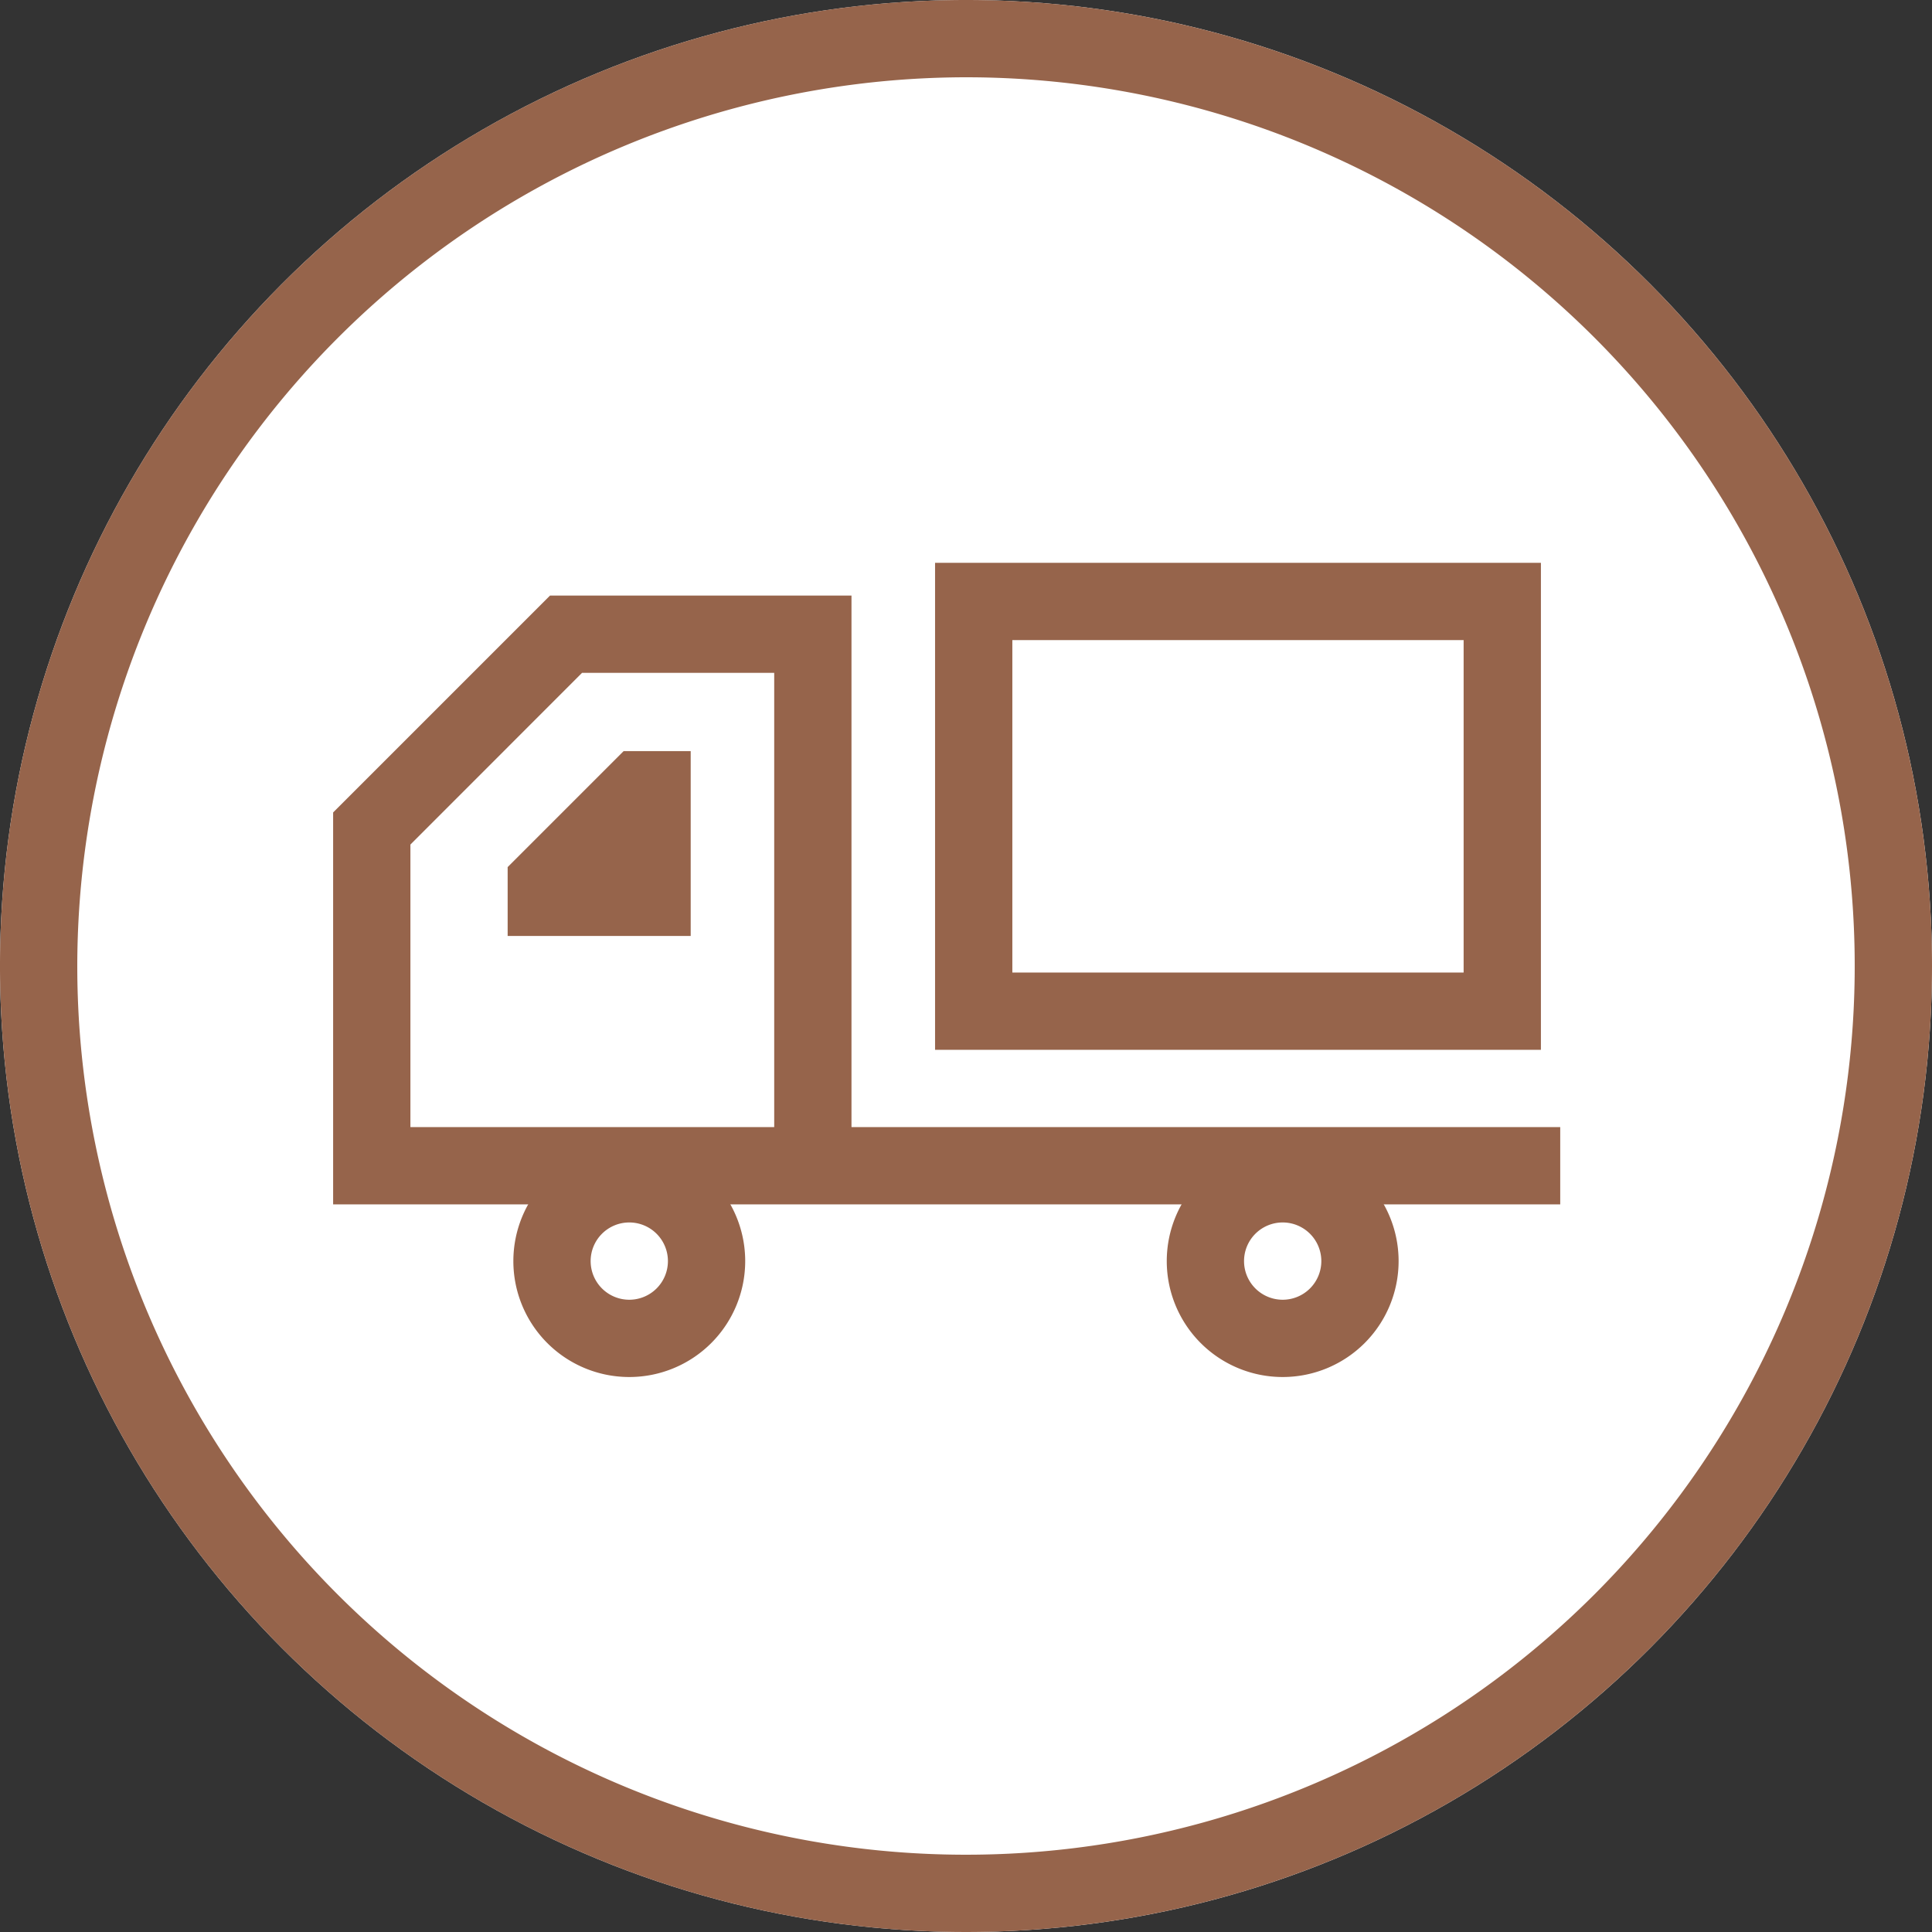
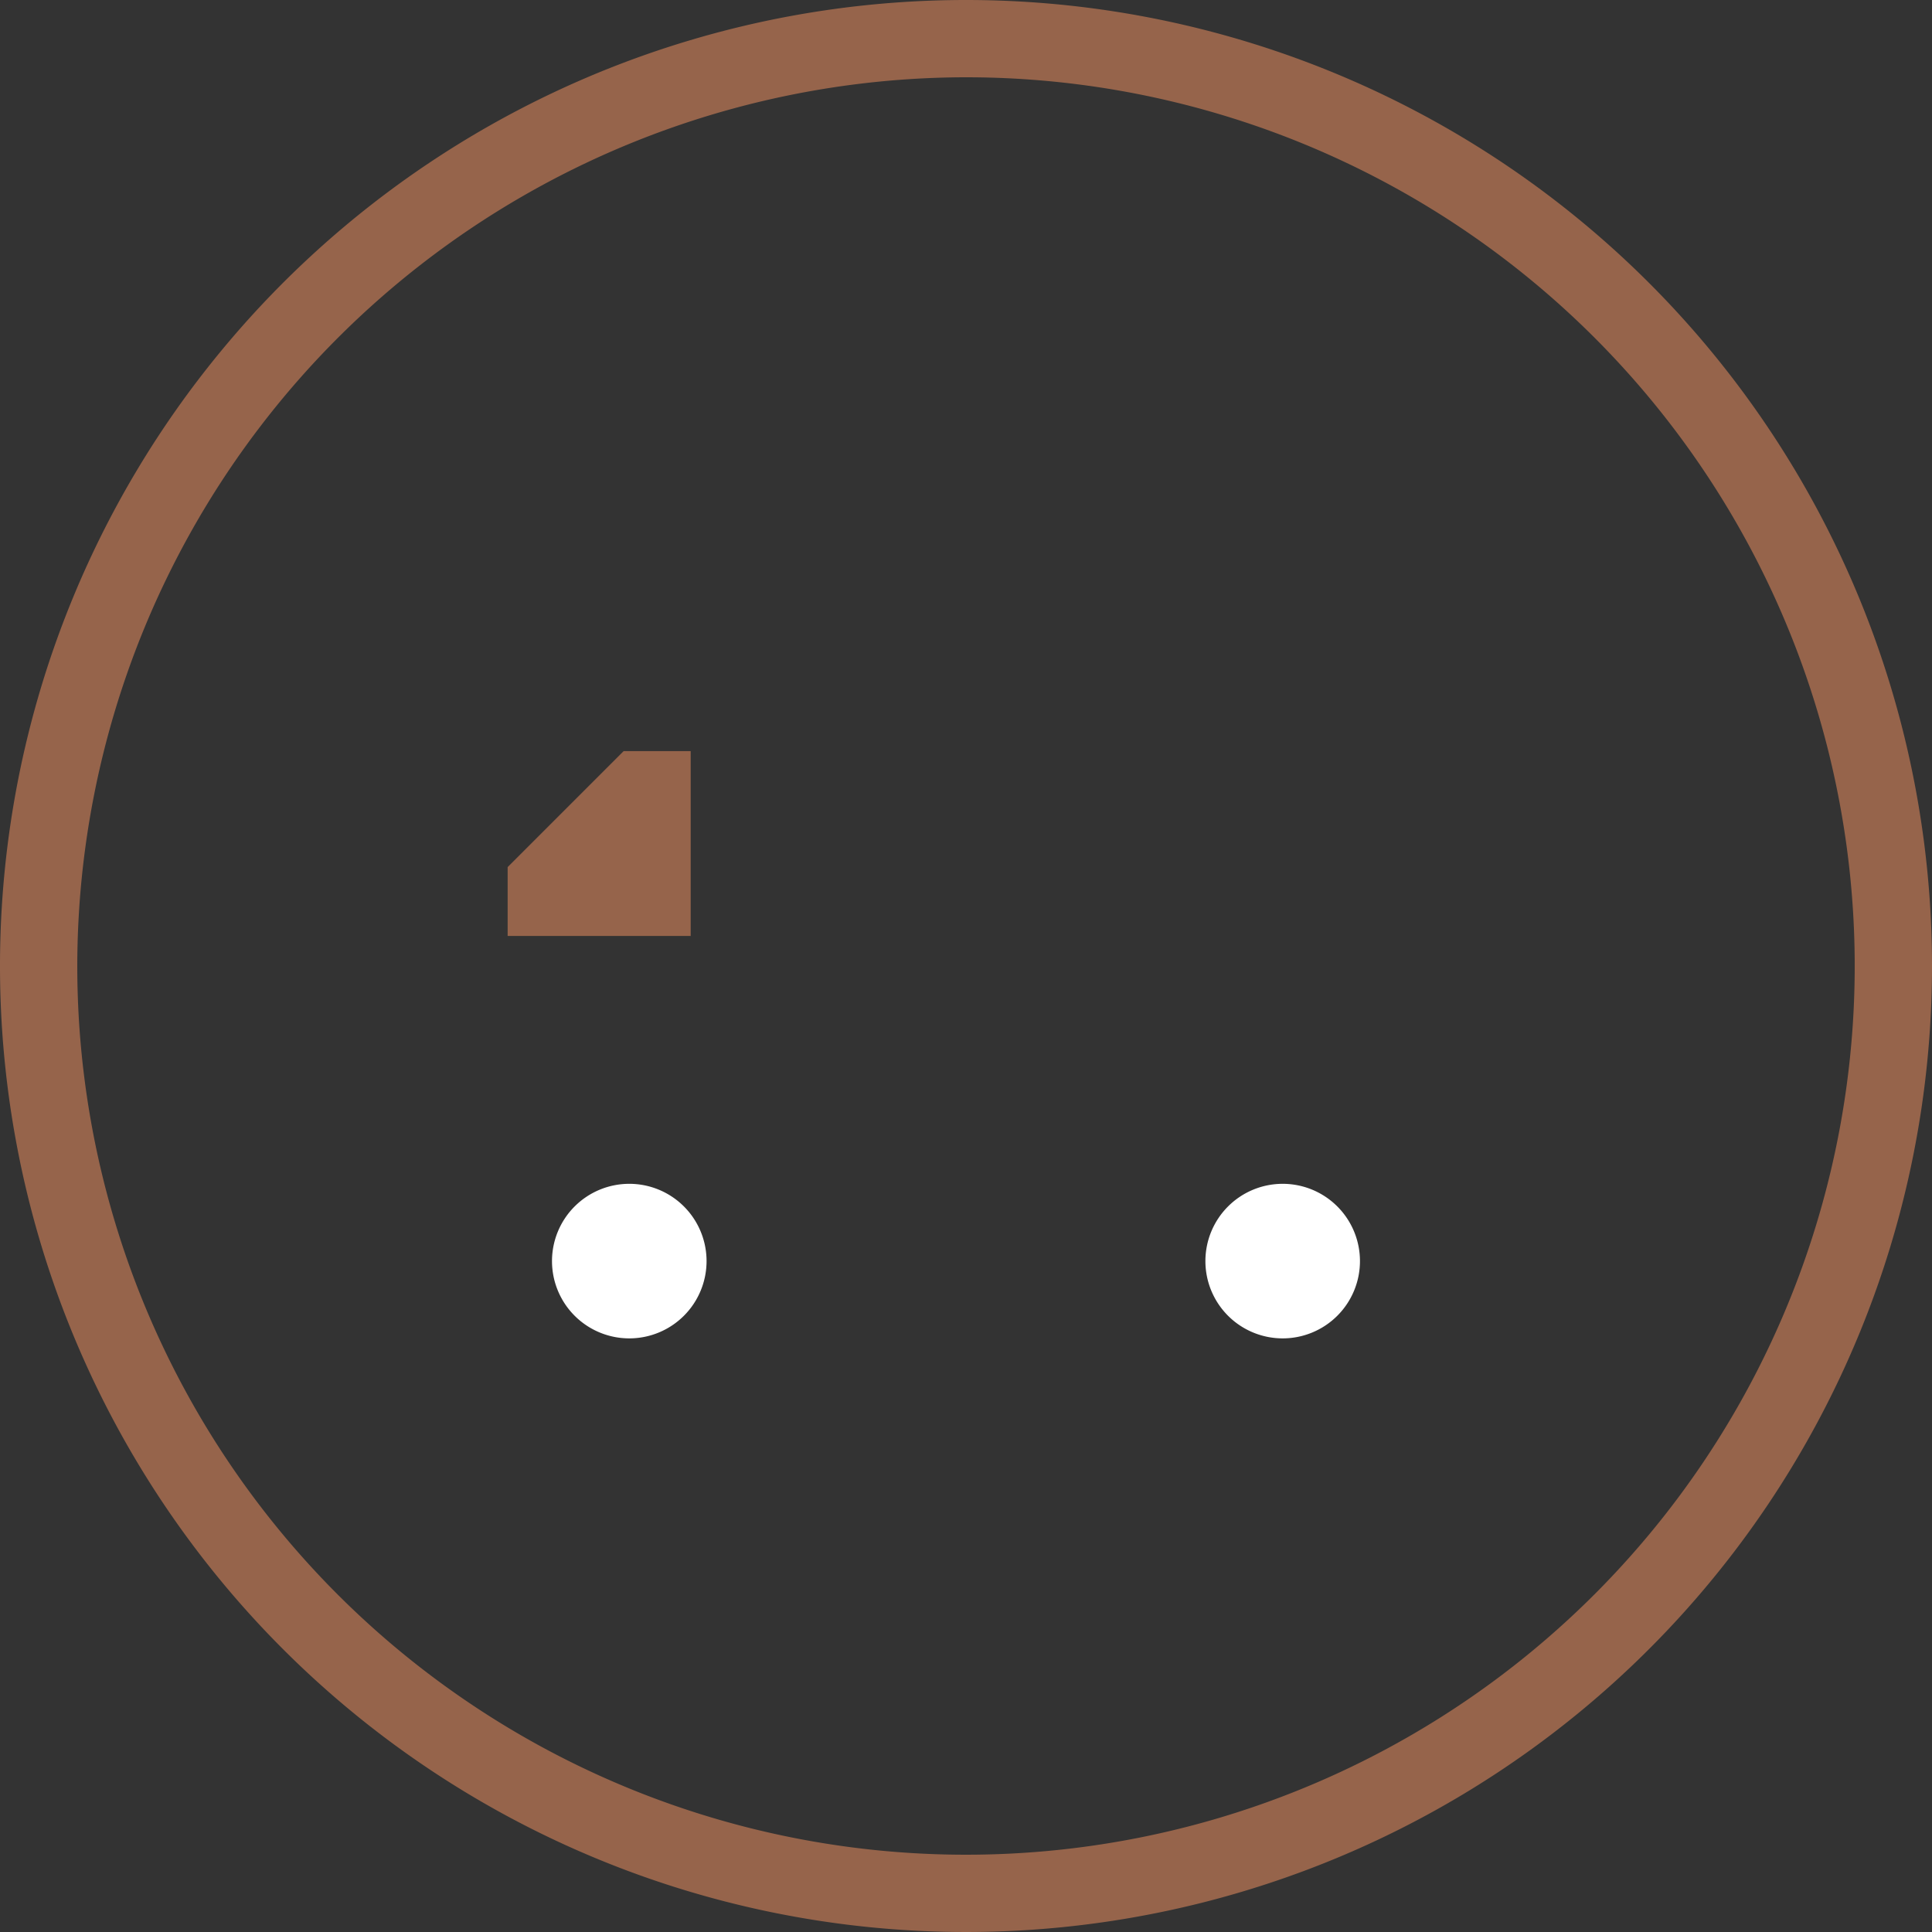
<svg xmlns="http://www.w3.org/2000/svg" width="70" height="70" viewBox="0 0 70 70">
  <rect x="0" y="0" width="70" height="70" fill="#333333" stroke="none" />
  <title>アセット 7</title>
  <g id="レイヤー_2" data-name="レイヤー 2">
    <g id="_000" data-name="000">
-       <circle cx="35" cy="35" r="35" fill="#fff" />
      <path d="M35,2.8A32.2,32.2,0,1,1,2.8,35,32.236,32.236,0,0,1,35,2.8M35,0A35,35,0,1,0,70,35,35,35,0,0,0,35,0Z" fill="#96644b" />
-       <path d="M53.03,23.192V35.237H36.679V23.192H53.03m2.8-2.8H33.879V38.037H55.83V20.392Z" fill="#96644b" />
-       <path d="M56.53,43.637H12.07v-14.2l7.858-7.858H30.851V40.837H56.53Zm-41.66-2.8H28.051V24.379H21.088L14.87,30.6Z" fill="#96644b" />
      <polygon points="25.025 27.215 22.595 27.215 18.393 31.417 18.393 33.912 25.025 33.912 25.025 27.215 25.025 27.215" fill="#96644b" />
      <path d="M22.8,42.892a2.8,2.8,0,1,0,2.8,2.8A2.8,2.8,0,0,0,22.8,42.892Z" fill="#fff" />
-       <path d="M22.8,49.892a4.2,4.2,0,1,1,4.2-4.2A4.2,4.2,0,0,1,22.8,49.892Zm0-5.6a1.4,1.4,0,1,0,1.4,1.4A1.4,1.4,0,0,0,22.8,44.292Z" fill="#96644b" />
      <path d="M46.474,42.892a2.8,2.8,0,1,0,2.8,2.8A2.8,2.8,0,0,0,46.474,42.892Z" fill="#fff" />
-       <path d="M46.474,49.892a4.2,4.2,0,1,1,4.2-4.2A4.2,4.2,0,0,1,46.474,49.892Zm0-5.6a1.4,1.4,0,1,0,1.4,1.4A1.4,1.4,0,0,0,46.474,44.292Z" fill="#96644b" />
    </g>
  </g>
</svg>